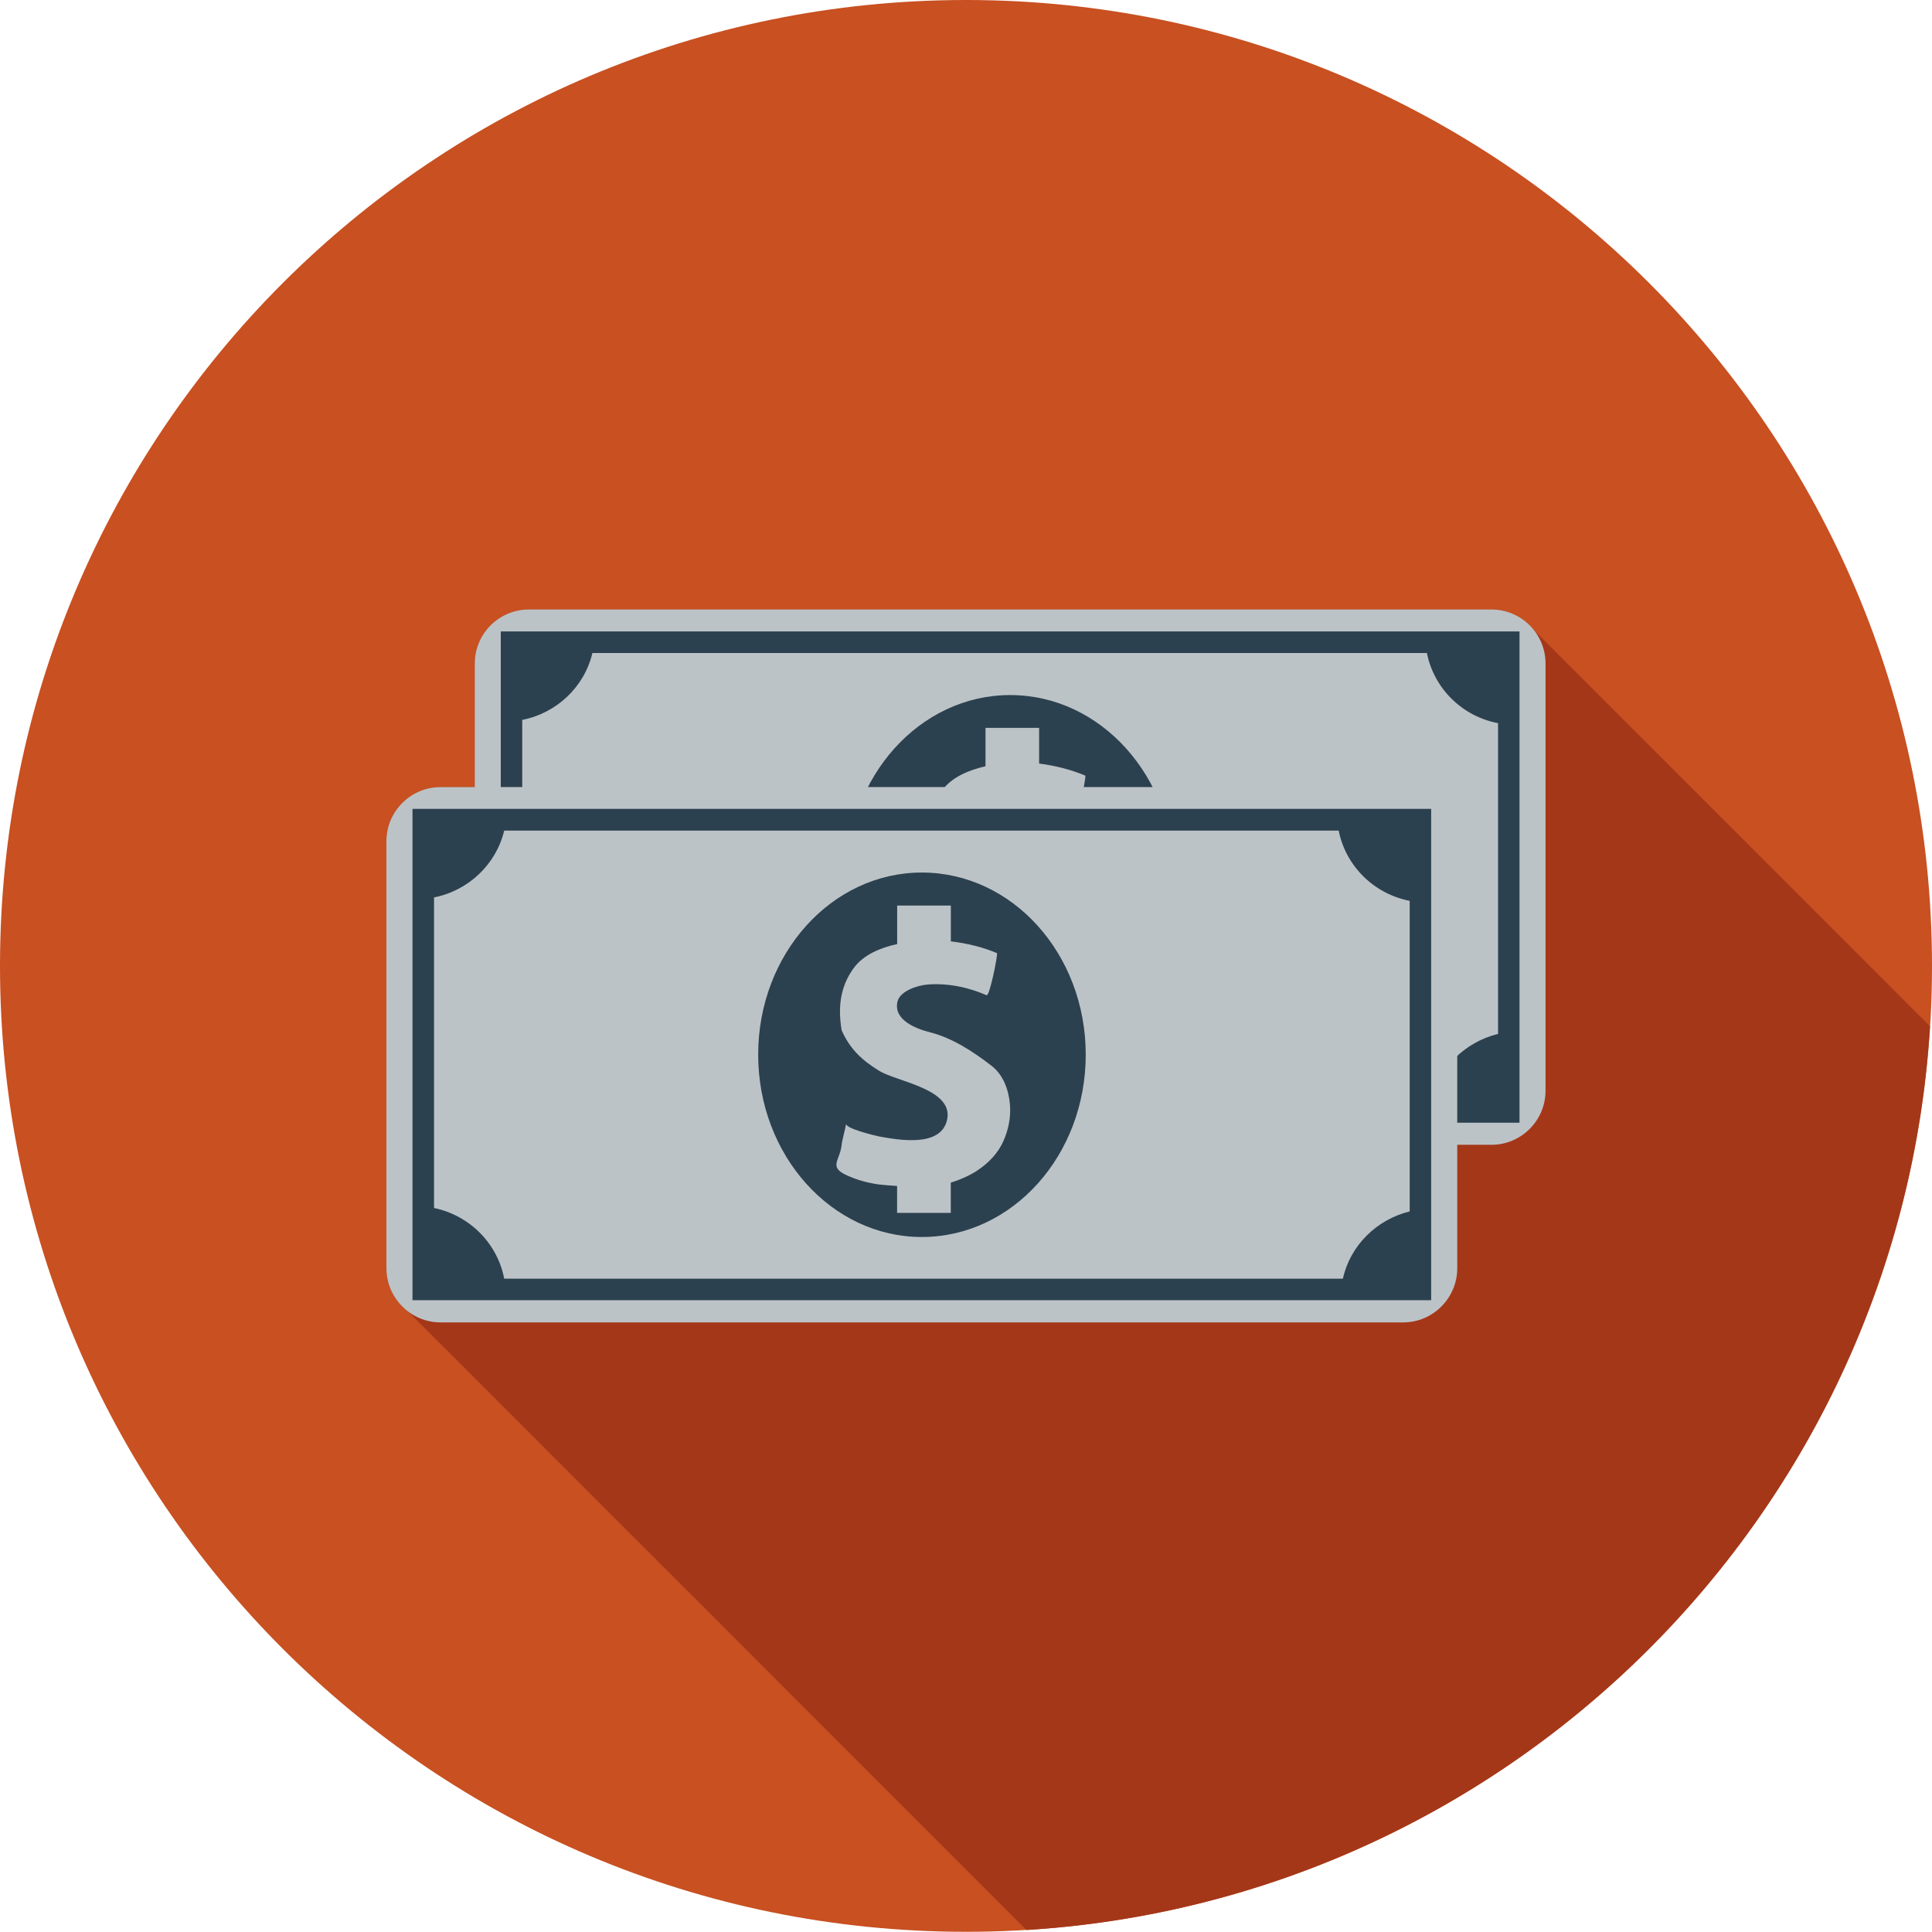
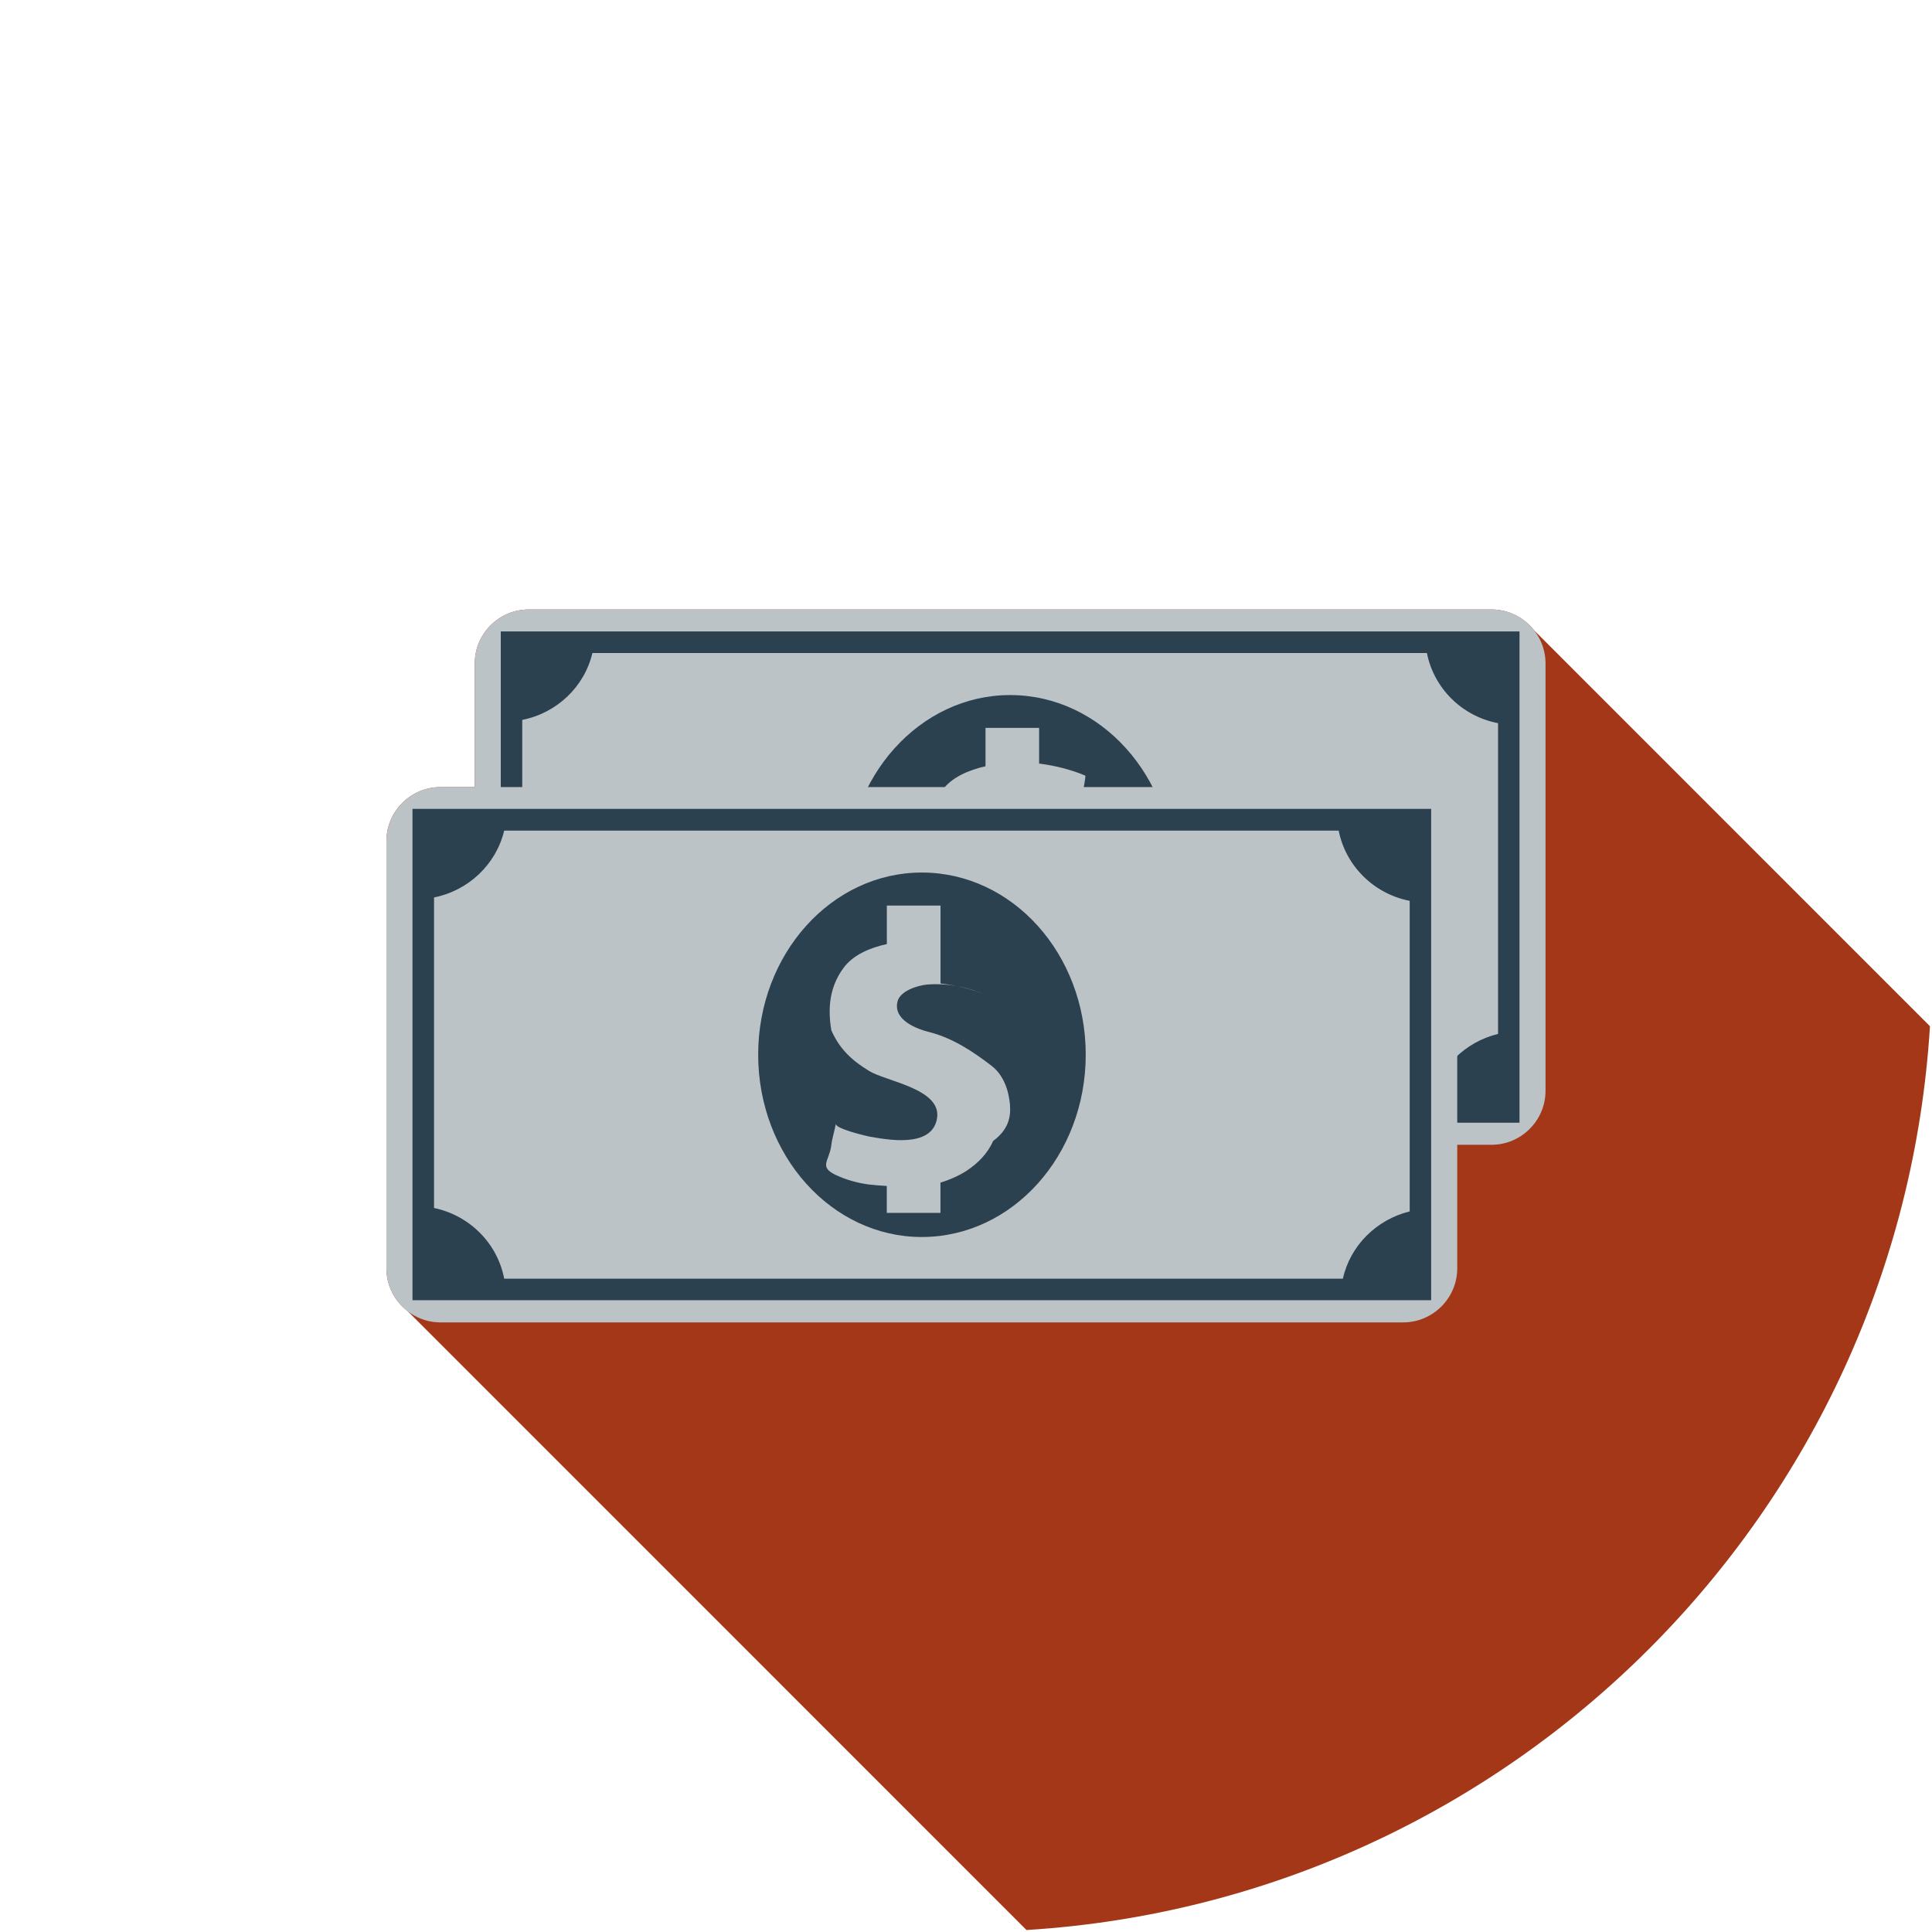
<svg xmlns="http://www.w3.org/2000/svg" version="1.1" id="Layer_1" x="0px" y="0px" viewBox="0 0 29.414 29.411" style="enable-background:new 0 0 29.414 29.411;" xml:space="preserve">
  <style type="text/css">
	.st0{fill:#C85021;}
	.st1{fill:#A53719;}
	.st2{fill:#3B5666;}
	.st3{fill:#BCC3C7;}
	.st4{fill:#2C414F;}
	.st5{fill:#ECF0F0;}
	.st6{fill:#BEC3C8;}
	.st7{fill:#2C3D50;}
</style>
  <g>
    <g>
-       <path class="st0" d="M29.414,14.706c0,8.122-6.587,14.705-14.707,14.705    C6.583,29.411,0,22.828,0,14.706S6.583,0,14.707,0    C22.827,0,29.414,6.583,29.414,14.706z" />
      <path class="st1" d="M29.383,15.624l-6.024-6.025c-0.152-0.195-0.39-0.32-0.651-0.32    H8.052C7.597,9.279,7.228,9.648,7.228,10.101v1.882H6.707    c-0.454,0-0.824,0.37-0.824,0.822v6.504c0,0.264,0.125,0.5,0.321,0.65l9.424,9.425    C23.017,28.927,28.928,23.014,29.383,15.624z" />
    </g>
    <g>
      <path class="st3" d="M23.53,16.607c0,0.451-0.369,0.822-0.823,0.822H8.052    c-0.455,0-0.824-0.371-0.824-0.822v-6.506c0-0.453,0.369-0.822,0.824-0.822    h14.655c0.454,0,0.823,0.369,0.823,0.822V16.607z" />
      <path class="st4" d="M21.704,9.613h-0.331H9.44H9.054H7.624v1.372V15.664v1.429h1.413    h12.725h1.372v-1.393v-4.667V9.613H21.704z M22.808,15.741    c-0.508,0.123-0.907,0.521-1.018,1.024H9.019c-0.1-0.534-0.523-0.961-1.068-1.076    v-4.729c0.527-0.103,0.948-0.506,1.068-1.018h12.705    c0.106,0.536,0.533,0.963,1.083,1.068V15.741z" />
      <path class="st4" d="M17.874,13.353c0,1.534-1.116,2.774-2.495,2.774    c-1.375,0-2.491-1.241-2.491-2.774c0-1.53,1.116-2.771,2.491-2.771    C16.758,10.582,17.874,11.822,17.874,13.353z" />
      <path class="st3" d="M16.72,14.109c-0.021-0.219-0.1-0.45-0.283-0.59    c-0.282-0.215-0.589-0.418-0.931-0.505c-0.209-0.053-0.561-0.186-0.499-0.465    c0.037-0.166,0.303-0.248,0.447-0.262c0.159-0.014,0.328-0.003,0.483,0.026    c0.144,0.029,0.29,0.074,0.428,0.136c0.048,0.017,0.175-0.631,0.158-0.641    c-0.214-0.089-0.455-0.152-0.703-0.183v-0.543h-0.816v0.584    c-0.252,0.058-0.518,0.165-0.665,0.374c-0.208,0.285-0.238,0.605-0.18,0.943    c0.124,0.281,0.309,0.458,0.572,0.617C15,13.766,15.879,13.877,15.762,14.354    c-0.1,0.416-0.745,0.298-1.034,0.246c-0.055-0.012-0.514-0.121-0.499-0.193    c-0.021,0.116-0.06,0.221-0.073,0.341c-0.03,0.219-0.189,0.312,0.065,0.434    c0.17,0.078,0.324,0.121,0.504,0.148c0.093,0.011,0.186,0.017,0.279,0.022    v0.412h0.816v-0.462c0.147-0.046,0.293-0.112,0.403-0.187    c0.169-0.11,0.316-0.258,0.399-0.448C16.699,14.494,16.736,14.304,16.72,14.109z" />
    </g>
    <g>
      <path class="st3" d="M22.186,19.309c0,0.452-0.369,0.824-0.823,0.824H6.707    c-0.454,0-0.824-0.372-0.824-0.824v-6.504c0-0.452,0.37-0.822,0.824-0.822h14.656    c0.454,0,0.823,0.37,0.823,0.822V19.309z" />
      <path class="st4" d="M20.359,12.315h-0.33H8.096H7.71H6.28v1.372v4.681v1.427h1.412    h12.725h1.372v-1.391v-4.667v-1.422H20.359z M21.462,18.443    c-0.506,0.125-0.906,0.521-1.017,1.024H7.676    c-0.101-0.534-0.523-0.962-1.068-1.076v-4.728    c0.527-0.104,0.947-0.507,1.068-1.017h12.705    c0.106,0.536,0.533,0.962,1.081,1.069V18.443z" />
      <path class="st4" d="M16.53,16.057c0,1.532-1.116,2.776-2.496,2.776    c-1.375,0-2.491-1.245-2.491-2.776c0-1.532,1.116-2.773,2.491-2.773    C15.414,13.284,16.53,14.524,16.53,16.057z" />
-       <path class="st3" d="M15.376,16.813c-0.02-0.221-0.1-0.449-0.283-0.589    c-0.282-0.217-0.589-0.418-0.931-0.507c-0.21-0.052-0.562-0.186-0.499-0.465    c0.037-0.165,0.303-0.248,0.447-0.262c0.159-0.014,0.327-0.003,0.483,0.028    c0.144,0.027,0.289,0.074,0.428,0.134c0.047,0.017,0.175-0.63,0.157-0.641    c-0.213-0.09-0.454-0.15-0.702-0.179V13.787h-0.817v0.586    c-0.251,0.055-0.517,0.162-0.666,0.372c-0.206,0.285-0.236,0.603-0.179,0.941    c0.124,0.283,0.311,0.458,0.572,0.617c0.269,0.167,1.148,0.277,1.031,0.754    c-0.1,0.417-0.745,0.297-1.034,0.245c-0.055-0.011-0.514-0.121-0.501-0.193    c-0.02,0.118-0.058,0.221-0.071,0.343c-0.031,0.219-0.189,0.312,0.065,0.434    c0.168,0.078,0.324,0.121,0.504,0.147c0.092,0.01,0.185,0.017,0.278,0.023    v0.41h0.817v-0.461c0.147-0.045,0.292-0.11,0.402-0.183    c0.17-0.113,0.317-0.262,0.4-0.451C15.355,17.196,15.392,17.006,15.376,16.813z" />
+       <path class="st3" d="M15.376,16.813c-0.02-0.221-0.1-0.449-0.283-0.589    c-0.282-0.217-0.589-0.418-0.931-0.507c-0.21-0.052-0.562-0.186-0.499-0.465    c0.037-0.165,0.303-0.248,0.447-0.262c0.159-0.014,0.327-0.003,0.483,0.028    c0.144,0.027,0.289,0.074,0.428,0.134c-0.213-0.09-0.454-0.15-0.702-0.179V13.787h-0.817v0.586    c-0.251,0.055-0.517,0.162-0.666,0.372c-0.206,0.285-0.236,0.603-0.179,0.941    c0.124,0.283,0.311,0.458,0.572,0.617c0.269,0.167,1.148,0.277,1.031,0.754    c-0.1,0.417-0.745,0.297-1.034,0.245c-0.055-0.011-0.514-0.121-0.501-0.193    c-0.02,0.118-0.058,0.221-0.071,0.343c-0.031,0.219-0.189,0.312,0.065,0.434    c0.168,0.078,0.324,0.121,0.504,0.147c0.092,0.01,0.185,0.017,0.278,0.023    v0.41h0.817v-0.461c0.147-0.045,0.292-0.11,0.402-0.183    c0.17-0.113,0.317-0.262,0.4-0.451C15.355,17.196,15.392,17.006,15.376,16.813z" />
    </g>
  </g>
</svg>